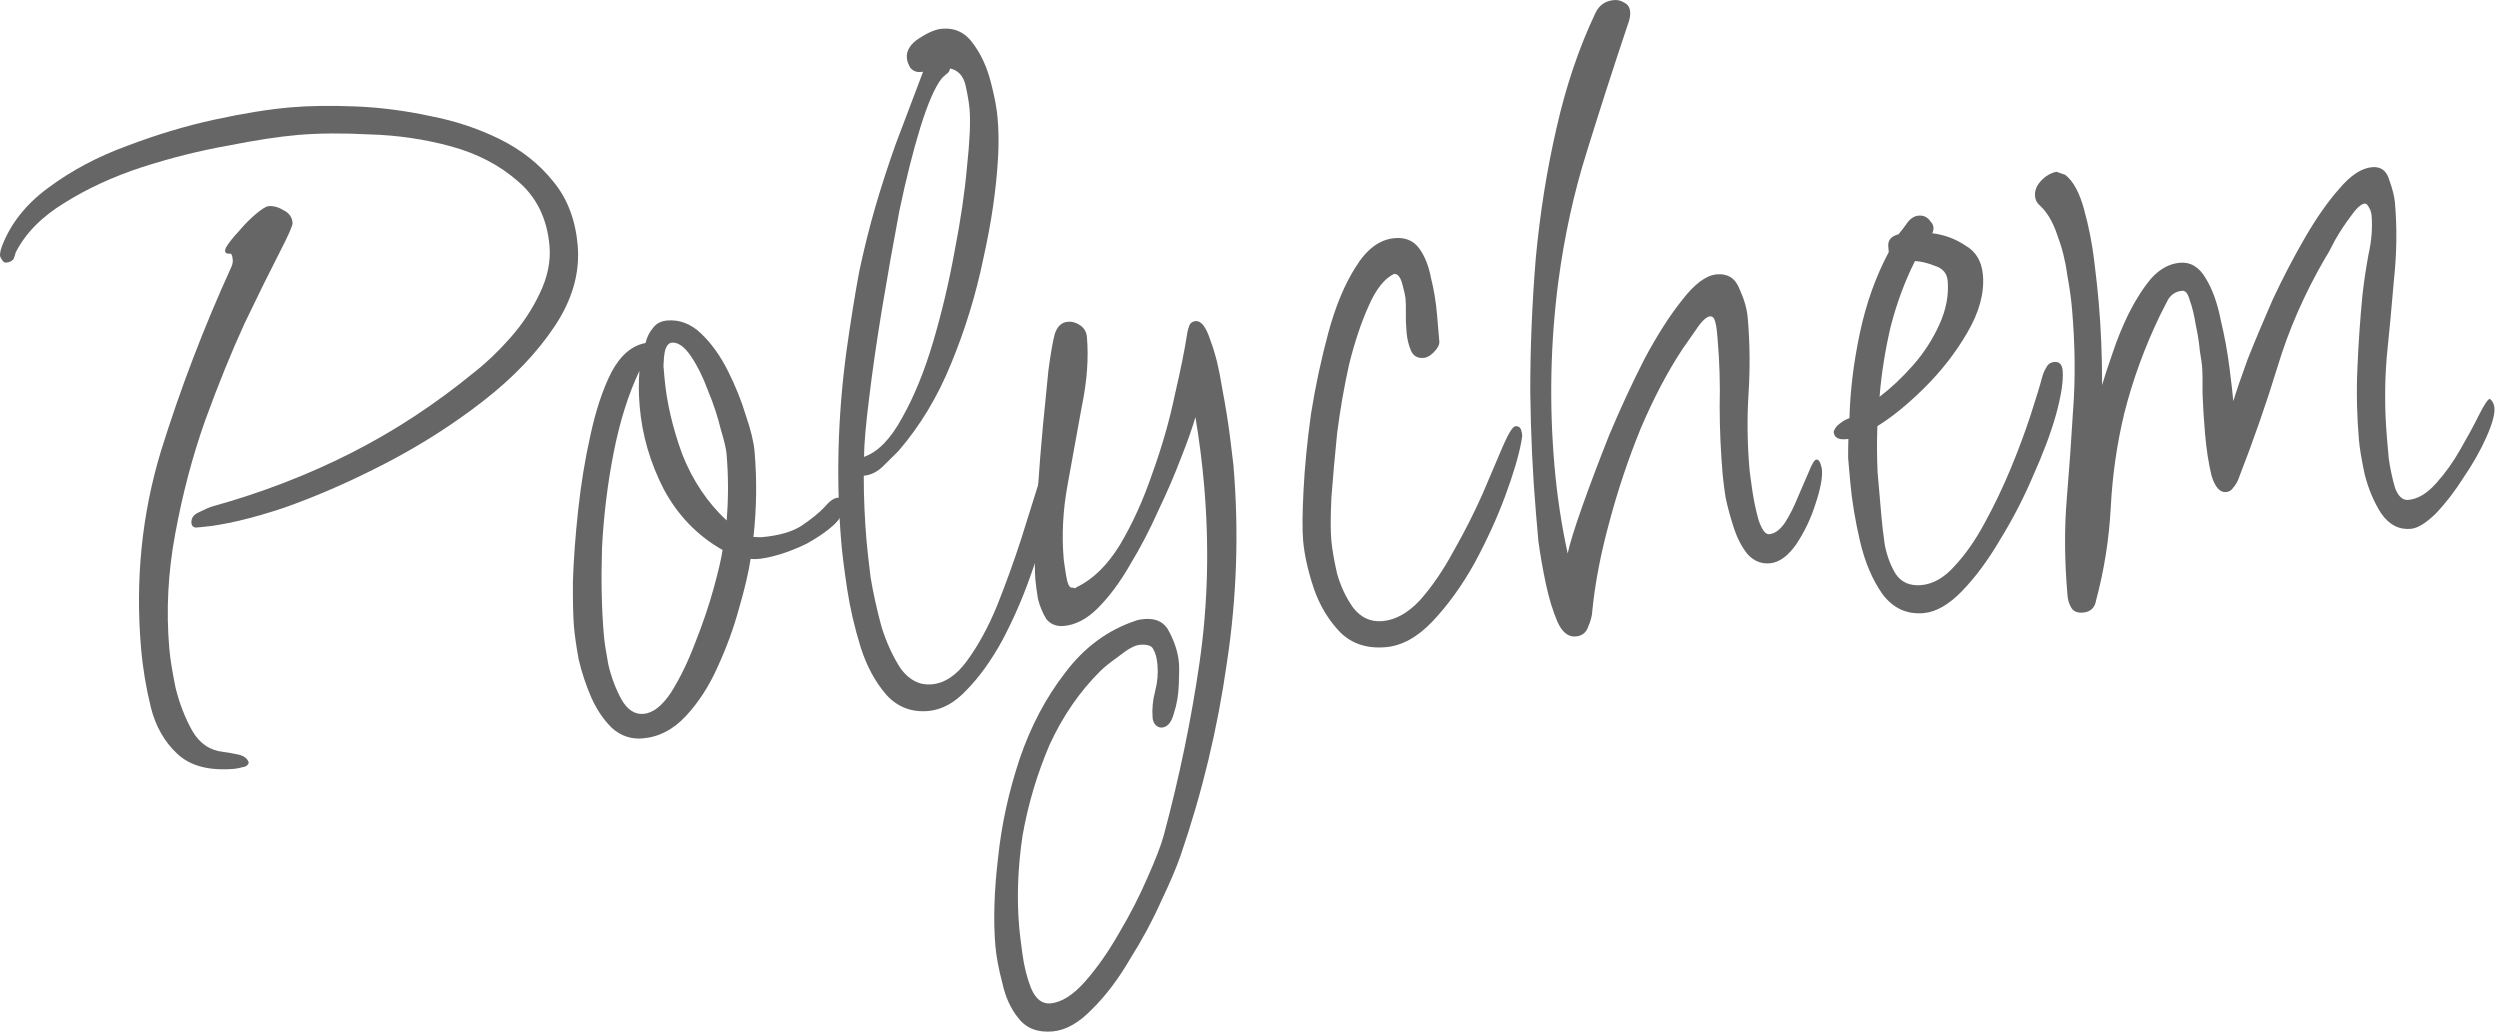
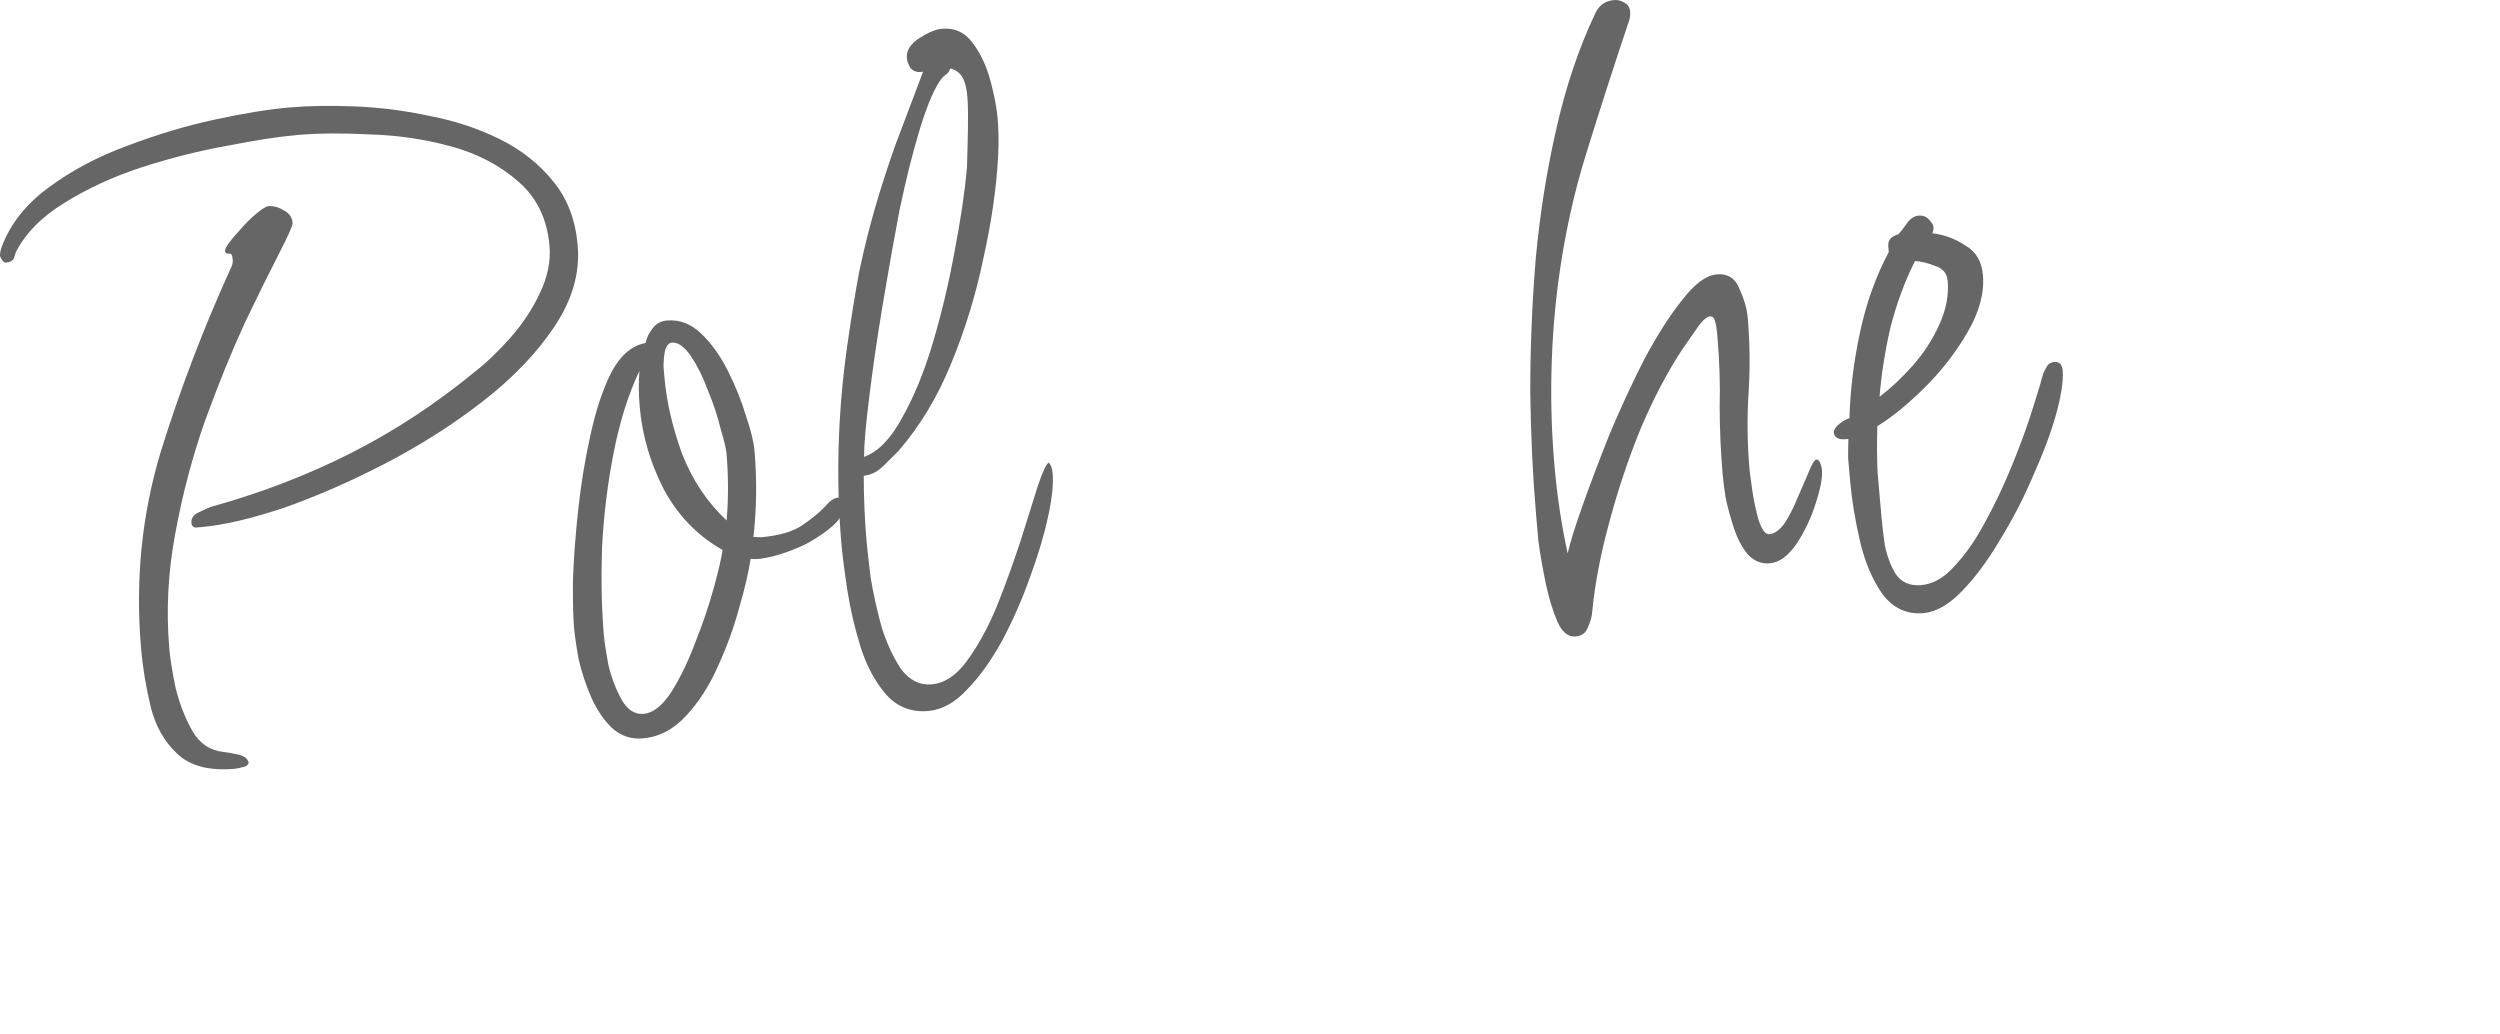
<svg xmlns="http://www.w3.org/2000/svg" viewBox="0 0 98.516 40.743" fill="none">
  <g opacity="0.6">
    <path d="M7.928 20.771C7.879 20.775 7.805 20.781 7.707 20.79C7.607 20.774 7.553 20.717 7.544 20.618C7.527 20.422 7.626 20.278 7.841 20.185C8.077 20.066 8.256 19.989 8.377 19.954C10.308 19.417 12.126 18.717 13.831 17.853C15.536 16.99 17.161 15.923 18.708 14.653C19.171 14.292 19.639 13.844 20.112 13.309C20.585 12.774 20.968 12.198 21.261 11.579C21.576 10.934 21.707 10.305 21.654 9.692C21.562 8.613 21.142 7.759 20.396 7.131C19.675 6.501 18.795 6.046 17.758 5.764C16.72 5.483 15.657 5.327 14.567 5.297C13.499 5.241 12.561 5.248 11.751 5.317C10.99 5.383 10.064 5.524 8.97 5.742C7.875 5.935 6.75 6.217 5.596 6.588C4.466 6.957 3.444 7.428 2.529 8.001C1.637 8.548 1.001 9.196 0.62 9.945C0.602 10.021 0.573 10.11 0.532 10.212C0.465 10.292 0.37 10.337 0.247 10.348C0.174 10.354 0.121 10.322 0.091 10.25C0.035 10.181 0.005 10.121 0.001 10.072C-0.003 10.023 0.004 9.961 0.022 9.885C0.04 9.81 0.06 9.746 0.08 9.695C0.423 8.8 1.036 8.031 1.92 7.387C2.826 6.715 3.854 6.17 5.004 5.75C6.177 5.303 7.333 4.956 8.474 4.71C9.614 4.463 10.601 4.304 11.435 4.232C12.196 4.167 13.06 4.154 14.027 4.195C14.994 4.235 15.969 4.361 16.951 4.573C17.931 4.761 18.847 5.065 19.698 5.486C20.55 5.907 21.253 6.464 21.807 7.158C22.359 7.827 22.678 8.665 22.765 9.671C22.858 10.75 22.554 11.814 21.853 12.863C21.153 13.912 20.212 14.895 19.03 15.812C17.849 16.729 16.572 17.543 15.2 18.254C13.827 18.966 12.494 19.55 11.199 20.007C9.901 20.44 8.811 20.695 7.928 20.771ZM9.23 30.297C8.248 30.381 7.503 30.186 6.992 29.711C6.482 29.236 6.132 28.623 5.944 27.874C5.754 27.099 5.625 26.319 5.558 25.535C5.328 22.86 5.587 20.28 6.337 17.794C7.112 15.305 8.04 12.878 9.121 10.511C9.162 10.409 9.179 10.321 9.173 10.247C9.162 10.124 9.143 10.052 9.117 10.029C9.115 10.005 9.101 9.994 9.077 9.996C8.88 10.013 8.824 9.931 8.907 9.751C9.015 9.569 9.182 9.357 9.409 9.115C9.633 8.848 9.86 8.619 10.091 8.426C10.321 8.233 10.486 8.132 10.584 8.124C10.78 8.107 10.983 8.164 11.192 8.294C11.398 8.4 11.511 8.563 11.53 8.784C11.539 8.882 11.363 9.28 11.003 9.978C10.643 10.677 10.19 11.593 9.645 12.727C9.125 13.859 8.605 15.14 8.085 16.568C7.588 17.97 7.197 19.45 6.91 21.007C6.622 22.539 6.542 24.053 6.671 25.55C6.705 25.942 6.786 26.454 6.915 27.086C7.068 27.715 7.29 28.289 7.582 28.808C7.871 29.302 8.278 29.576 8.802 29.63C8.926 29.643 9.115 29.677 9.366 29.729C9.618 29.782 9.763 29.893 9.803 30.062C9.762 30.165 9.68 30.221 9.558 30.232C9.437 30.267 9.328 30.288 9.23 30.297Z" fill="black" />
    <path d="M25.332 29.097C24.866 29.137 24.459 28.999 24.11 28.683C23.786 28.365 23.517 27.968 23.303 27.492C23.087 26.992 22.92 26.487 22.802 25.978C22.709 25.467 22.648 25.04 22.618 24.696C22.586 24.329 22.573 23.737 22.576 22.921C22.603 22.078 22.671 21.146 22.781 20.123C22.89 19.1 23.052 18.11 23.266 17.153C23.478 16.171 23.753 15.344 24.091 14.672C24.453 13.998 24.902 13.614 25.437 13.518C25.492 13.291 25.586 13.098 25.721 12.938C25.853 12.753 26.042 12.651 26.287 12.63C26.778 12.587 27.225 12.759 27.629 13.144C28.033 13.53 28.384 14.018 28.682 14.611C28.98 15.203 29.216 15.788 29.389 16.366C29.587 16.942 29.702 17.414 29.734 17.782C29.831 18.911 29.816 20.036 29.691 21.159L29.988 21.171C30.699 21.11 31.242 20.952 31.616 20.697C31.989 20.443 32.278 20.208 32.482 19.992C32.683 19.753 32.858 19.626 33.005 19.614C33.152 19.601 33.233 19.681 33.248 19.852C33.273 20.147 33.137 20.43 32.839 20.703C32.564 20.949 32.214 21.189 31.789 21.424C31.362 21.633 30.944 21.793 30.533 21.902C30.122 22.012 29.804 22.052 29.579 22.022C29.501 22.547 29.347 23.203 29.118 23.989C28.912 24.748 28.632 25.514 28.278 26.285C27.947 27.03 27.532 27.672 27.035 28.209C26.538 28.746 25.97 29.042 25.332 29.097ZM28.634 20.509C28.707 19.638 28.706 18.76 28.63 17.877C28.613 17.681 28.535 17.354 28.397 16.896C28.281 16.412 28.114 15.908 27.896 15.383C27.702 14.856 27.478 14.405 27.224 14.032C26.969 13.658 26.719 13.482 26.474 13.503C26.351 13.514 26.262 13.62 26.205 13.823C26.17 13.999 26.151 14.198 26.145 14.421C26.164 14.642 26.177 14.789 26.183 14.863C26.268 15.844 26.503 16.862 26.891 17.916C27.3 18.943 27.881 19.808 28.634 20.509ZM25.36 28.131C25.728 28.099 26.087 27.821 26.438 27.296C26.786 26.747 27.101 26.102 27.383 25.361C27.688 24.594 27.934 23.868 28.123 23.185C28.311 22.501 28.428 21.997 28.474 21.672C27.487 21.114 26.714 20.316 26.155 19.276C25.621 18.235 25.305 17.15 25.208 16.022C25.166 15.531 25.162 15.062 25.198 14.614C24.759 15.541 24.419 16.621 24.179 17.852C23.939 19.084 23.787 20.333 23.723 21.599C23.684 22.863 23.708 24.01 23.797 25.04C23.818 25.285 23.875 25.663 23.969 26.174C24.086 26.683 24.263 27.15 24.497 27.575C24.729 27.975 25.017 28.16 25.36 28.131Z" fill="black" />
-     <path d="M36.578 28.018C35.916 28.075 35.366 27.862 34.929 27.381C34.49 26.875 34.152 26.25 33.915 25.504C33.676 24.733 33.499 23.97 33.384 23.214C33.27 22.458 33.194 21.859 33.156 21.417C32.942 18.94 33.009 16.413 33.356 13.838C33.524 12.637 33.694 11.584 33.863 10.68C34.057 9.774 34.268 8.928 34.497 8.142C34.726 7.356 34.99 6.543 35.288 5.701C35.611 4.858 35.973 3.9 36.375 2.828L36.265 2.837C36.118 2.85 35.99 2.799 35.881 2.685C35.795 2.544 35.746 2.412 35.736 2.29C35.71 1.995 35.873 1.734 36.224 1.506C36.575 1.278 36.874 1.154 37.119 1.133C37.634 1.088 38.047 1.287 38.356 1.73C38.665 2.149 38.893 2.648 39.042 3.228C39.188 3.784 39.279 4.258 39.312 4.651C39.354 5.141 39.361 5.647 39.332 6.169C39.266 7.41 39.072 8.749 38.751 10.185C38.454 11.62 38.029 13.003 37.477 14.336C36.946 15.642 36.254 16.789 35.4 17.777C35.241 17.939 35.036 18.142 34.785 18.386C34.557 18.603 34.308 18.723 34.038 18.746C34.036 19.587 34.073 20.449 34.149 21.332C34.177 21.651 34.23 22.128 34.309 22.764C34.411 23.373 34.553 24.015 34.735 24.692C34.939 25.341 35.197 25.9 35.509 26.368C35.844 26.808 36.244 27.008 36.71 26.968C37.225 26.924 37.693 26.612 38.112 26.032C38.555 25.426 38.949 24.7 39.297 23.854C39.642 22.984 39.951 22.13 40.225 21.291C40.497 20.427 40.72 19.716 40.894 19.157C41.091 18.572 41.237 18.263 41.333 18.23C41.415 18.322 41.465 18.466 41.482 18.662C41.518 19.079 41.456 19.653 41.296 20.383C41.137 21.114 40.896 21.913 40.576 22.781C40.277 23.622 39.916 24.444 39.491 25.246C39.063 26.025 38.6 26.67 38.1 27.182C37.625 27.693 37.118 27.971 36.578 28.018ZM34.048 18.004C34.6 17.808 35.099 17.296 35.547 16.467C36.019 15.635 36.427 14.636 36.772 13.47C37.116 12.303 37.397 11.117 37.615 9.912C37.855 8.681 38.019 7.567 38.106 6.571C38.216 5.548 38.249 4.792 38.207 4.301C38.186 4.056 38.135 3.751 38.054 3.387C37.971 2.999 37.766 2.77 37.439 2.699C37.423 2.799 37.368 2.878 37.274 2.936C37.205 2.991 37.148 3.045 37.103 3.099C36.836 3.443 36.558 4.085 36.267 5.024C35.978 5.963 35.702 7.062 35.439 8.32C35.201 9.577 34.977 10.844 34.765 12.122C34.554 13.401 34.383 14.577 34.254 15.651C34.121 16.7 34.053 17.485 34.048 18.004Z" fill="black" />
-     <path d="M41.48 40.645C40.891 40.695 40.444 40.524 40.138 40.13C39.834 39.761 39.621 39.297 39.499 38.739C39.353 38.183 39.261 37.697 39.225 37.28C39.139 36.274 39.175 35.109 39.332 33.786C39.468 32.489 39.752 31.192 40.184 29.895C40.618 28.622 41.213 27.495 41.969 26.516C42.723 25.512 43.652 24.826 44.758 24.459C44.829 24.429 44.939 24.407 45.086 24.394C45.576 24.352 45.913 24.533 46.096 24.937C46.304 25.34 46.425 25.737 46.458 26.13C46.471 26.277 46.47 26.549 46.454 26.945C46.441 27.367 46.376 27.755 46.258 28.112C46.165 28.466 46.008 28.652 45.787 28.671C45.689 28.68 45.599 28.638 45.517 28.546C45.462 28.477 45.43 28.393 45.421 28.295C45.392 27.951 45.424 27.603 45.517 27.249C45.61 26.895 45.642 26.546 45.612 26.202C45.589 25.933 45.534 25.727 45.448 25.586C45.386 25.443 45.208 25.385 44.914 25.41C44.717 25.427 44.446 25.574 44.099 25.851C43.75 26.103 43.507 26.297 43.371 26.432C42.551 27.244 41.881 28.216 41.36 29.348C40.867 30.503 40.512 31.695 40.296 32.925C40.108 34.177 40.063 35.379 40.162 36.532C40.181 36.753 40.224 37.107 40.291 37.596C40.357 38.084 40.47 38.532 40.629 38.939C40.814 39.367 41.066 39.568 41.385 39.541C41.826 39.503 42.283 39.216 42.757 38.681C43.229 38.146 43.681 37.502 44.11 36.748C44.542 36.019 44.912 35.295 45.221 34.577C45.531 33.883 45.744 33.333 45.857 32.928C46.475 30.626 46.946 28.349 47.271 26.097C47.596 23.845 47.656 21.529 47.452 19.149C47.374 18.241 47.259 17.337 47.107 16.436C46.993 16.841 46.805 17.376 46.541 18.041C46.299 18.68 46.001 19.373 45.645 20.12C45.313 20.865 44.942 21.577 44.531 22.255C44.144 22.931 43.723 23.498 43.269 23.957C42.836 24.39 42.387 24.626 41.921 24.667C41.627 24.692 41.397 24.6 41.23 24.392C41.087 24.158 40.978 23.895 40.903 23.605C40.851 23.288 40.817 23.032 40.8 22.835C40.776 22.566 40.774 22.109 40.793 21.464C40.812 20.82 40.848 20.088 40.9 19.268C40.954 18.448 41.019 17.627 41.096 16.804C41.174 15.982 41.246 15.247 41.314 14.599C41.404 13.924 41.487 13.447 41.562 13.169C41.659 12.864 41.83 12.701 42.076 12.68C42.247 12.665 42.412 12.712 42.57 12.822C42.728 12.932 42.815 13.086 42.832 13.282C42.904 14.116 42.835 15.036 42.625 16.043C42.439 17.047 42.255 18.064 42.072 19.093C41.886 20.098 41.835 21.078 41.917 22.035C41.924 22.108 41.954 22.316 42.008 22.657C42.062 22.999 42.138 23.165 42.236 23.157C42.285 23.152 42.323 23.161 42.349 23.184C42.374 23.182 42.398 23.167 42.42 23.141C43.061 22.838 43.631 22.283 44.13 21.474C44.627 20.64 45.053 19.702 45.408 18.658C45.787 17.612 46.082 16.586 46.292 15.579C46.526 14.57 46.691 13.753 46.785 13.127C46.801 13.027 46.83 12.925 46.87 12.823C46.911 12.721 46.992 12.664 47.115 12.654C47.336 12.635 47.531 12.89 47.7 13.419C47.892 13.921 48.043 14.539 48.156 15.27C48.291 15.975 48.397 16.633 48.474 17.245C48.549 17.831 48.592 18.186 48.603 18.309C48.826 20.909 48.742 23.511 48.348 26.115C47.979 28.717 47.369 31.253 46.519 33.724C46.36 34.182 46.104 34.785 45.748 35.532C45.416 36.278 45.011 37.029 44.533 37.787C44.081 38.567 43.582 39.228 43.035 39.769C42.513 40.309 41.995 40.6 41.48 40.645Z" fill="black" />
-     <path d="M54.604 25.503C53.869 25.566 53.271 25.37 52.812 24.916C52.35 24.436 52.004 23.861 51.773 23.189C51.54 22.492 51.4 21.861 51.351 21.297C51.315 20.88 51.321 20.225 51.367 19.331C51.412 18.413 51.51 17.404 51.663 16.303C51.84 15.2 52.069 14.13 52.35 13.093C52.632 12.055 52.99 11.197 53.426 10.517C53.86 9.812 54.371 9.434 54.96 9.384C55.377 9.348 55.697 9.481 55.921 9.783C56.144 10.085 56.302 10.479 56.393 10.966C56.507 11.425 56.584 11.888 56.624 12.354C56.662 12.796 56.694 13.164 56.719 13.458C56.73 13.581 56.655 13.723 56.496 13.885C56.36 14.021 56.23 14.094 56.107 14.104C55.862 14.125 55.693 14.029 55.6 13.814C55.508 13.6 55.45 13.357 55.427 13.088C55.403 12.818 55.394 12.571 55.4 12.349C55.403 12.101 55.4 11.916 55.389 11.793C55.379 11.671 55.337 11.477 55.265 11.211C55.191 10.921 55.08 10.782 54.933 10.795C54.553 10.976 54.219 11.4 53.93 12.067C53.64 12.71 53.384 13.473 53.164 14.357C52.967 15.239 52.81 16.142 52.692 17.067C52.599 17.989 52.523 18.836 52.466 19.607C52.431 20.352 52.43 20.908 52.461 21.276C52.491 21.619 52.566 22.058 52.686 22.591C52.828 23.098 53.04 23.549 53.321 23.945C53.627 24.339 54.013 24.516 54.479 24.476C54.994 24.431 55.489 24.154 55.964 23.643C56.437 23.108 56.876 22.465 57.281 21.714C57.71 20.96 58.091 20.211 58.422 19.465C58.751 18.696 59.019 18.067 59.224 17.58C59.451 17.066 59.614 16.805 59.712 16.797C59.835 16.786 59.914 16.841 59.949 16.962C59.984 17.082 59.993 17.18 59.974 17.256L59.95 17.406C59.849 17.959 59.639 18.669 59.318 19.537C58.997 20.404 58.592 21.292 58.101 22.199C57.609 23.082 57.057 23.846 56.445 24.492C55.856 25.111 55.242 25.448 54.604 25.503Z" fill="black" />
+     <path d="M36.578 28.018C35.916 28.075 35.366 27.862 34.929 27.381C34.49 26.875 34.152 26.25 33.915 25.504C33.676 24.733 33.499 23.97 33.384 23.214C33.27 22.458 33.194 21.859 33.156 21.417C32.942 18.94 33.009 16.413 33.356 13.838C33.524 12.637 33.694 11.584 33.863 10.68C34.057 9.774 34.268 8.928 34.497 8.142C34.726 7.356 34.99 6.543 35.288 5.701C35.611 4.858 35.973 3.9 36.375 2.828L36.265 2.837C36.118 2.85 35.99 2.799 35.881 2.685C35.795 2.544 35.746 2.412 35.736 2.29C35.71 1.995 35.873 1.734 36.224 1.506C36.575 1.278 36.874 1.154 37.119 1.133C37.634 1.088 38.047 1.287 38.356 1.73C38.665 2.149 38.893 2.648 39.042 3.228C39.188 3.784 39.279 4.258 39.312 4.651C39.354 5.141 39.361 5.647 39.332 6.169C39.266 7.41 39.072 8.749 38.751 10.185C38.454 11.62 38.029 13.003 37.477 14.336C36.946 15.642 36.254 16.789 35.4 17.777C35.241 17.939 35.036 18.142 34.785 18.386C34.557 18.603 34.308 18.723 34.038 18.746C34.036 19.587 34.073 20.449 34.149 21.332C34.177 21.651 34.23 22.128 34.309 22.764C34.411 23.373 34.553 24.015 34.735 24.692C34.939 25.341 35.197 25.9 35.509 26.368C35.844 26.808 36.244 27.008 36.71 26.968C37.225 26.924 37.693 26.612 38.112 26.032C38.555 25.426 38.949 24.7 39.297 23.854C39.642 22.984 39.951 22.13 40.225 21.291C40.497 20.427 40.72 19.716 40.894 19.157C41.091 18.572 41.237 18.263 41.333 18.23C41.415 18.322 41.465 18.466 41.482 18.662C41.518 19.079 41.456 19.653 41.296 20.383C41.137 21.114 40.896 21.913 40.576 22.781C40.277 23.622 39.916 24.444 39.491 25.246C39.063 26.025 38.6 26.67 38.1 27.182C37.625 27.693 37.118 27.971 36.578 28.018ZM34.048 18.004C34.6 17.808 35.099 17.296 35.547 16.467C36.019 15.635 36.427 14.636 36.772 13.47C37.116 12.303 37.397 11.117 37.615 9.912C37.855 8.681 38.019 7.567 38.106 6.571C38.186 4.056 38.135 3.751 38.054 3.387C37.971 2.999 37.766 2.77 37.439 2.699C37.423 2.799 37.368 2.878 37.274 2.936C37.205 2.991 37.148 3.045 37.103 3.099C36.836 3.443 36.558 4.085 36.267 5.024C35.978 5.963 35.702 7.062 35.439 8.32C35.201 9.577 34.977 10.844 34.765 12.122C34.554 13.401 34.383 14.577 34.254 15.651C34.121 16.7 34.053 17.485 34.048 18.004Z" fill="black" />
    <path d="M62.094 25.081C61.8 25.106 61.561 24.916 61.378 24.512C61.193 24.083 61.038 23.578 60.914 22.995C60.787 22.388 60.69 21.828 60.621 21.315C60.575 20.775 60.544 20.42 60.529 20.248C60.4 18.751 60.324 17.152 60.302 15.448C60.301 13.719 60.373 11.97 60.517 10.203C60.684 8.409 60.957 6.693 61.335 5.054C61.71 3.391 62.223 1.876 62.871 0.51C63.018 0.201 63.263 0.032 63.606 0.002C63.753 -0.01 63.892 0.027 64.023 0.115C64.153 0.178 64.224 0.295 64.239 0.467C64.252 0.614 64.217 0.79 64.136 0.995C63.566 2.7 63.03 4.364 62.527 5.989C62.022 7.59 61.65 9.29 61.409 11.09C61.097 13.489 61.045 15.903 61.254 18.332C61.355 19.51 61.529 20.669 61.776 21.809C61.865 21.406 62.058 20.784 62.356 19.942C62.655 19.101 63.007 18.169 63.413 17.145C63.844 16.12 64.302 15.129 64.788 14.173C65.299 13.214 65.8 12.43 66.291 11.819C66.78 11.184 67.233 10.848 67.65 10.812C68.092 10.774 68.393 10.971 68.554 11.402C68.737 11.806 68.843 12.18 68.872 12.524C68.957 13.505 68.968 14.493 68.905 15.487C68.842 16.48 68.854 17.48 68.941 18.486C68.949 18.584 68.985 18.853 69.047 19.293C69.108 19.707 69.191 20.108 69.299 20.494C69.431 20.878 69.57 21.064 69.717 21.051C69.938 21.032 70.147 20.878 70.345 20.589C70.54 20.276 70.709 19.94 70.851 19.582C71.016 19.197 71.16 18.864 71.284 18.581C71.406 18.274 71.504 18.117 71.577 18.111C71.651 18.105 71.705 18.162 71.741 18.282C71.773 18.378 71.792 18.451 71.796 18.5C71.824 18.819 71.739 19.271 71.542 19.856C71.368 20.415 71.117 20.943 70.789 21.441C70.459 21.914 70.11 22.167 69.742 22.198C69.399 22.228 69.104 22.105 68.858 21.83C68.636 21.552 68.458 21.209 68.324 20.8C68.19 20.392 68.082 19.993 67.999 19.605C67.941 19.215 67.902 18.909 67.883 18.688C67.807 17.805 67.768 16.919 67.766 16.029C67.788 15.138 67.761 14.25 67.685 13.367L67.659 13.073C67.647 12.926 67.623 12.792 67.588 12.671C67.551 12.526 67.483 12.458 67.385 12.466C67.238 12.479 67.044 12.669 66.804 13.035C66.561 13.378 66.396 13.614 66.308 13.745C65.718 14.636 65.166 15.685 64.652 16.891C64.162 18.094 63.749 19.328 63.413 20.593C63.075 21.833 62.853 22.989 62.748 24.061C62.74 24.259 62.685 24.474 62.581 24.705C62.502 24.934 62.339 25.06 62.094 25.081Z" fill="black" />
    <path d="M75.802 24.161C75.139 24.218 74.599 23.968 74.18 23.41C73.786 22.851 73.492 22.16 73.298 21.336C73.101 20.488 72.971 19.696 72.908 18.96C72.878 18.617 72.852 18.31 72.828 18.04C72.828 17.744 72.831 17.496 72.839 17.298L72.728 17.308C72.434 17.333 72.277 17.235 72.258 17.014C72.297 16.888 72.374 16.782 72.491 16.698C72.629 16.587 72.759 16.514 72.88 16.479C72.909 15.389 73.047 14.265 73.294 13.107C73.54 11.949 73.919 10.891 74.429 9.933L74.41 9.712C74.389 9.466 74.524 9.307 74.814 9.232C74.926 9.099 75.037 8.954 75.147 8.796C75.279 8.611 75.432 8.512 75.603 8.497C75.799 8.48 75.954 8.553 76.067 8.717C76.202 8.853 76.228 9.012 76.145 9.192C76.619 9.25 77.053 9.41 77.447 9.673C77.862 9.909 78.093 10.297 78.14 10.837C78.201 11.548 77.995 12.307 77.52 13.114C77.068 13.894 76.501 14.623 75.818 15.299C75.157 15.949 74.545 16.447 73.981 16.792C73.959 17.387 73.961 17.992 73.989 18.608C74.04 19.196 74.091 19.785 74.142 20.374C74.167 20.668 74.211 21.035 74.273 21.475C74.36 21.912 74.504 22.295 74.706 22.624C74.932 22.95 75.265 23.095 75.707 23.057C76.173 23.017 76.609 22.769 77.015 22.314C77.445 21.857 77.841 21.291 78.203 20.618C78.588 19.917 78.933 19.196 79.24 18.452C79.547 17.709 79.808 17.007 80.023 16.346C80.238 15.685 80.392 15.178 80.485 14.824C80.523 14.697 80.575 14.581 80.64 14.477C80.703 14.348 80.809 14.277 80.956 14.264C81.152 14.247 81.261 14.362 81.282 14.607C81.316 14.999 81.229 15.575 81.022 16.334C80.814 17.069 80.512 17.873 80.118 18.748C79.748 19.62 79.314 20.46 78.815 21.269C78.341 22.076 77.843 22.749 77.321 23.288C76.799 23.828 76.292 24.118 75.802 24.161ZM74.067 15.635C74.508 15.301 74.943 14.893 75.371 14.411C75.799 13.929 76.148 13.393 76.418 12.801C76.689 12.209 76.8 11.632 76.751 11.067C76.726 10.773 76.561 10.577 76.256 10.48C75.949 10.358 75.684 10.294 75.461 10.289C75.06 11.089 74.739 11.957 74.499 12.892C74.282 13.825 74.139 14.74 74.067 15.635Z" fill="black" />
-     <path d="M82.087 24.139C81.867 24.158 81.713 24.097 81.627 23.956C81.541 23.815 81.49 23.659 81.475 23.487L81.469 23.413C81.355 22.089 81.346 20.841 81.443 19.672C81.541 18.502 81.624 17.321 81.695 16.128C81.787 14.909 81.773 13.588 81.65 12.166C81.617 11.773 81.553 11.321 81.459 10.81C81.389 10.273 81.257 9.753 81.066 9.25C80.899 8.746 80.668 8.358 80.373 8.087C80.266 7.997 80.206 7.878 80.194 7.731C80.175 7.511 80.256 7.306 80.437 7.117C80.619 6.929 80.819 6.813 81.037 6.769L81.381 6.888C81.699 7.132 81.949 7.593 82.13 8.269C82.31 8.921 82.442 9.589 82.525 10.274C82.609 10.959 82.668 11.497 82.701 11.89C82.748 12.429 82.782 12.97 82.804 13.512C82.826 14.054 82.837 14.609 82.836 15.177C82.931 14.848 83.068 14.428 83.247 13.919C83.423 13.385 83.638 12.86 83.89 12.344C84.164 11.801 84.459 11.343 84.773 10.97C85.111 10.595 85.489 10.39 85.906 10.354C86.323 10.318 86.662 10.523 86.922 10.97C87.181 11.393 87.376 11.932 87.507 12.588C87.662 13.242 87.778 13.875 87.855 14.486C87.931 15.073 87.981 15.513 88.006 15.808C88.122 15.427 88.309 14.879 88.569 14.165C88.853 13.449 89.182 12.667 89.553 11.819C89.95 10.969 90.374 10.154 90.826 9.374C91.278 8.594 91.729 7.95 92.179 7.441C92.628 6.908 93.061 6.624 93.478 6.588C93.821 6.559 94.045 6.725 94.151 7.086C94.28 7.446 94.356 7.748 94.377 7.994C94.461 8.975 94.449 9.977 94.339 11C94.254 12.02 94.157 13.054 94.05 14.101C93.967 15.146 93.971 16.196 94.061 17.251C94.072 17.374 94.095 17.644 94.131 18.061C94.192 18.476 94.274 18.864 94.38 19.226C94.507 19.561 94.681 19.719 94.902 19.7C95.27 19.668 95.635 19.451 95.996 19.049C96.357 18.648 96.676 18.2 96.955 17.707C97.256 17.186 97.502 16.733 97.691 16.346C97.902 15.932 98.045 15.722 98.118 15.716C98.225 15.806 98.284 15.924 98.297 16.071C98.318 16.316 98.215 16.696 97.987 17.21C97.76 17.724 97.46 18.256 97.087 18.807C96.739 19.356 96.372 19.833 95.987 20.236C95.599 20.616 95.27 20.817 95 20.84C94.534 20.88 94.147 20.679 93.837 20.236C93.551 19.791 93.334 19.279 93.185 18.698C93.061 18.116 92.985 17.665 92.958 17.346C92.875 16.389 92.855 15.44 92.898 14.497C92.938 13.53 93.004 12.573 93.096 11.626C93.151 11.126 93.23 10.601 93.33 10.048C93.456 9.494 93.497 8.971 93.455 8.481C93.442 8.333 93.381 8.191 93.27 8.052L93.193 8.021C93.046 8.034 92.862 8.198 92.642 8.514C92.42 8.805 92.213 9.119 92.019 9.457C91.85 9.793 91.722 10.026 91.634 10.157C90.816 11.562 90.186 13 89.744 14.472C89.301 15.919 88.785 17.396 88.198 18.905C88.158 19.007 88.093 19.112 88.003 19.218C87.938 19.323 87.844 19.38 87.721 19.391C87.476 19.412 87.284 19.194 87.146 18.736C87.03 18.252 86.946 17.703 86.893 17.09C86.844 16.525 86.811 15.997 86.794 15.504C86.799 14.985 86.792 14.627 86.776 14.431C86.767 14.333 86.737 14.125 86.685 13.808C86.657 13.489 86.603 13.148 86.523 12.784C86.466 12.418 86.39 12.104 86.293 11.84C86.221 11.575 86.123 11.447 86.001 11.458C85.755 11.479 85.567 11.594 85.437 11.803C85.331 12.009 85.226 12.216 85.12 12.423C84.512 13.686 84.042 14.975 83.71 16.288C83.419 17.5 83.241 18.738 83.177 20.004C83.111 21.246 82.919 22.461 82.601 23.65C82.553 23.95 82.382 24.113 82.087 24.139Z" fill="black" />
  </g>
</svg>